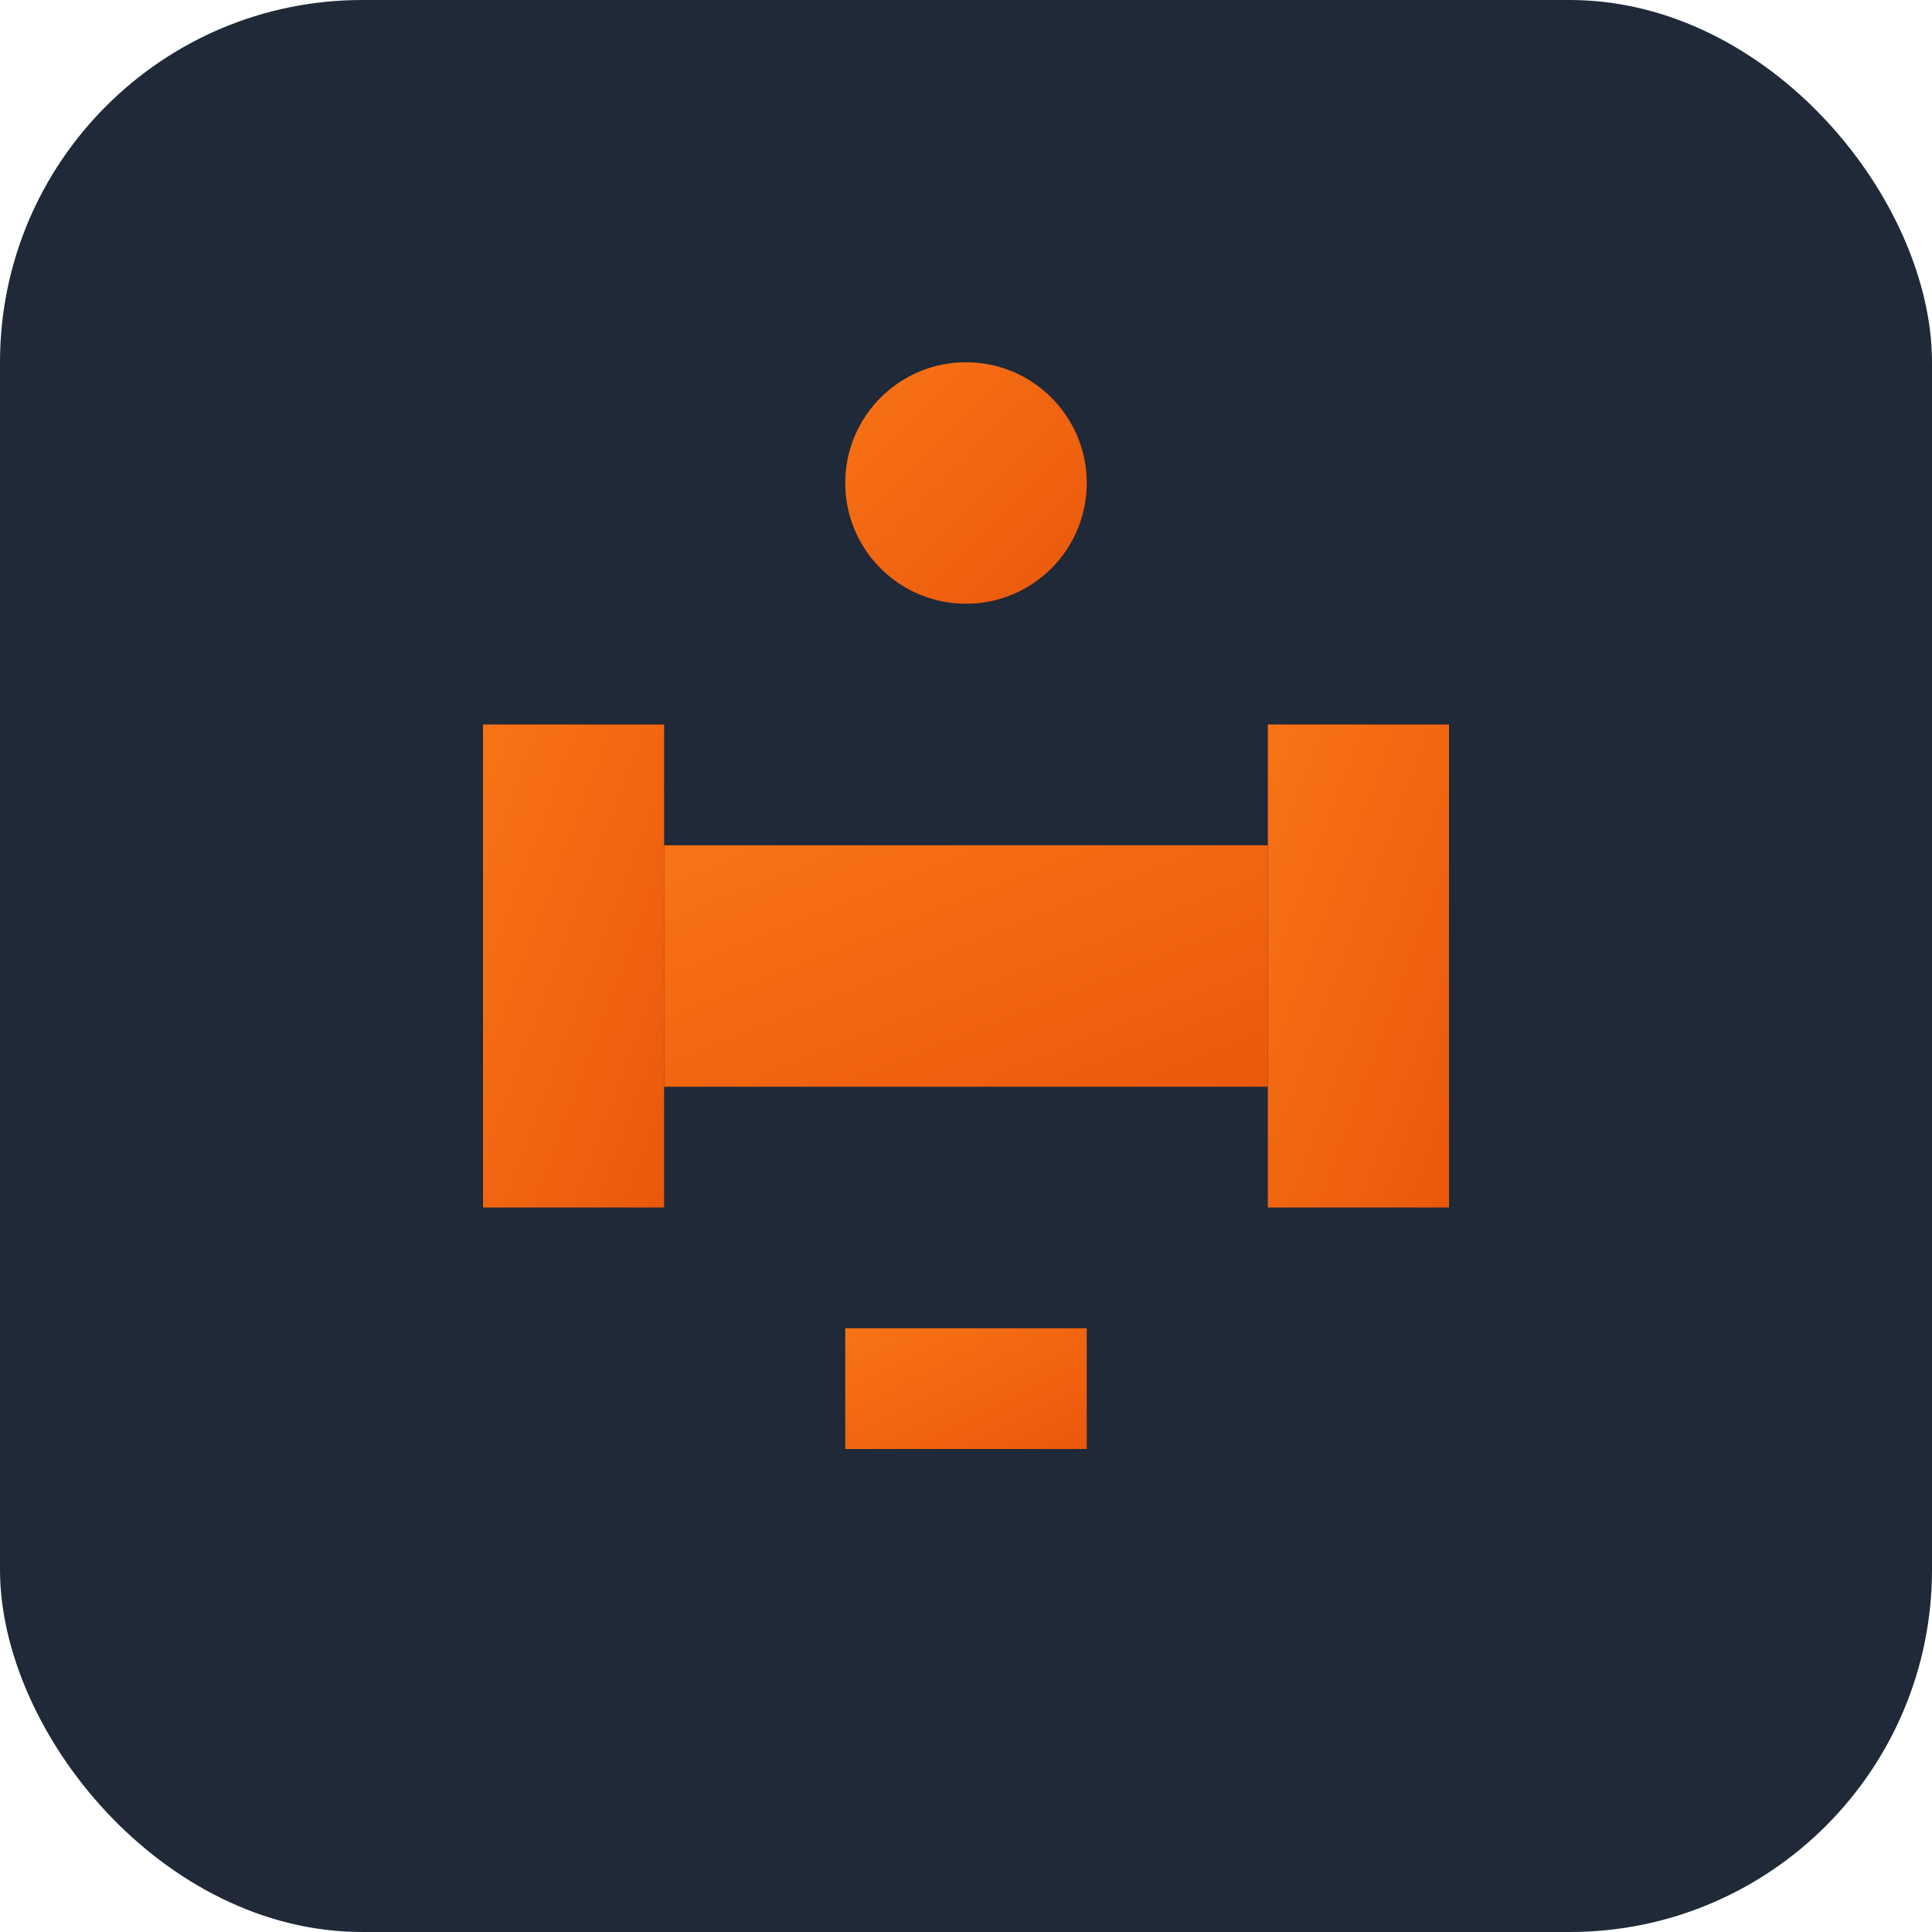
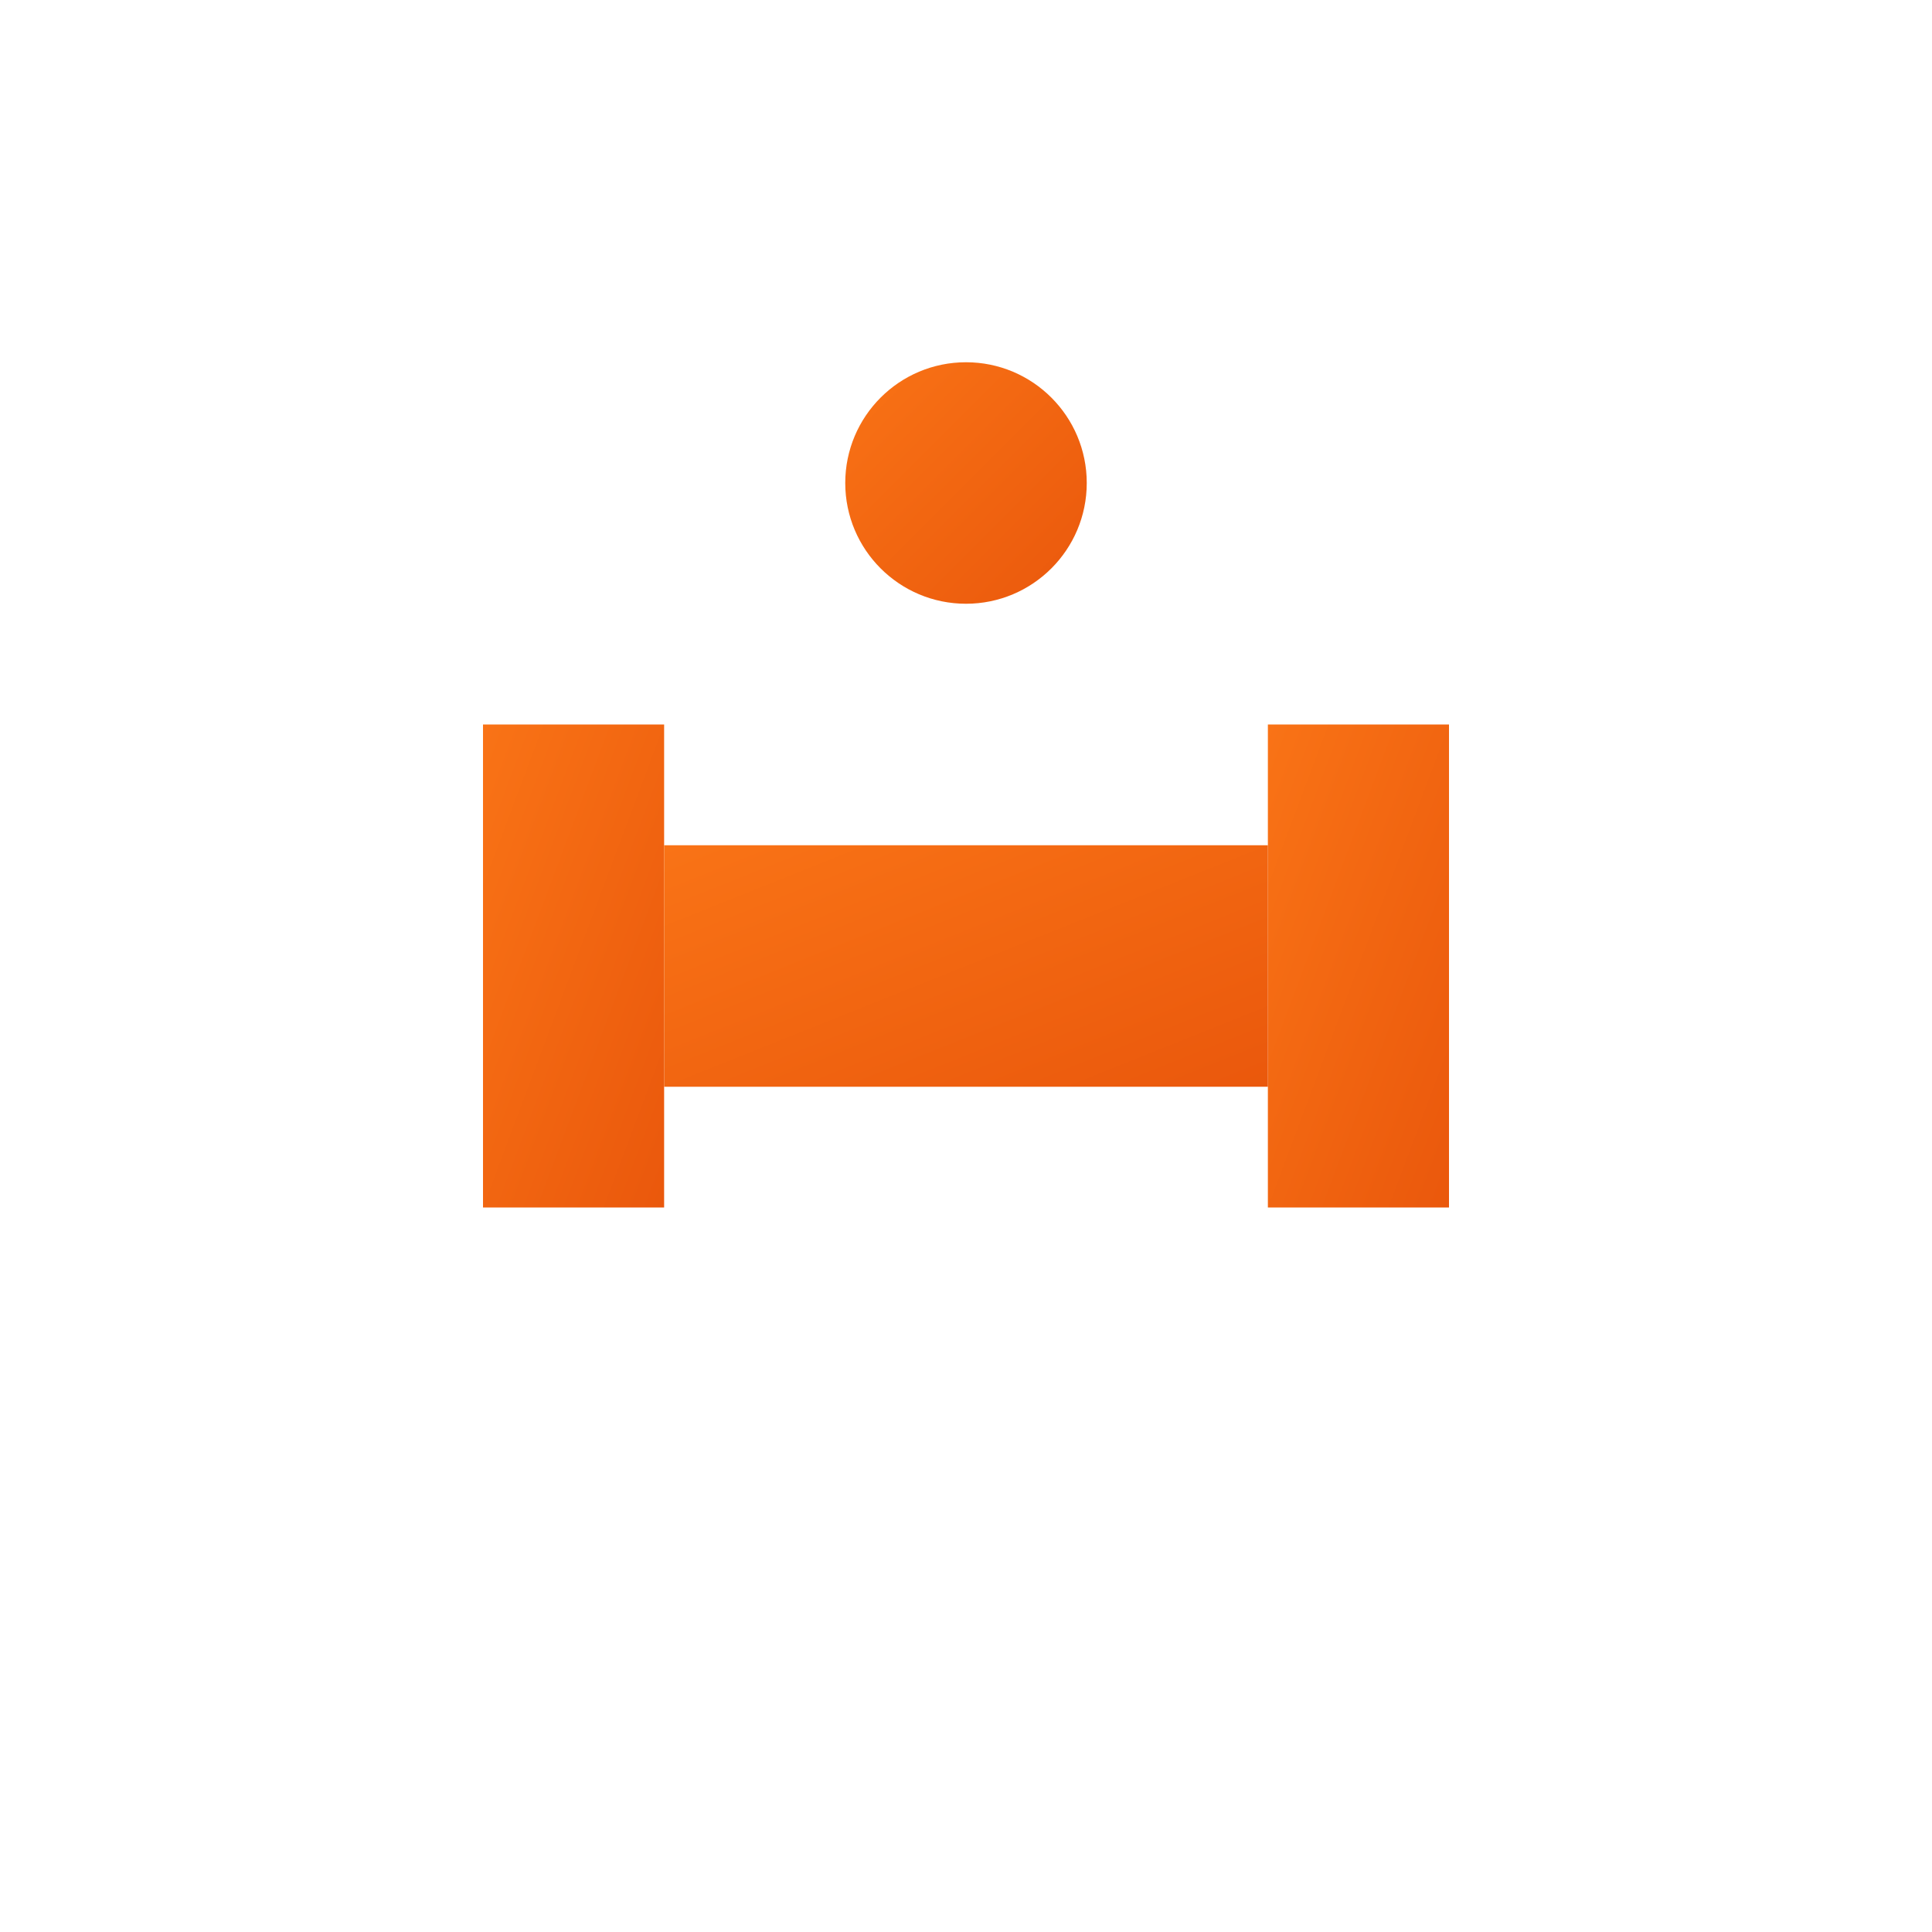
<svg xmlns="http://www.w3.org/2000/svg" viewBox="0 0 32 32" width="32" height="32">
  <defs>
    <linearGradient id="grad1" x1="0%" y1="0%" x2="100%" y2="100%">
      <stop offset="0%" style="stop-color:#f97316;stop-opacity:1" />
      <stop offset="100%" style="stop-color:#ea580c;stop-opacity:1" />
    </linearGradient>
  </defs>
-   <rect width="32" height="32" fill="#1f2937" rx="6" />
  <path d="M8 12h3v8h-3v-8z" fill="url(#grad1)" />
  <path d="M21 12h3v8h-3v-8z" fill="url(#grad1)" />
  <path d="M11 14h10v4h-10v-4z" fill="url(#grad1)" />
  <circle cx="16" cy="8" r="2" fill="url(#grad1)" />
-   <path d="M14 22h4v2h-4v-2z" fill="url(#grad1)" />
</svg>